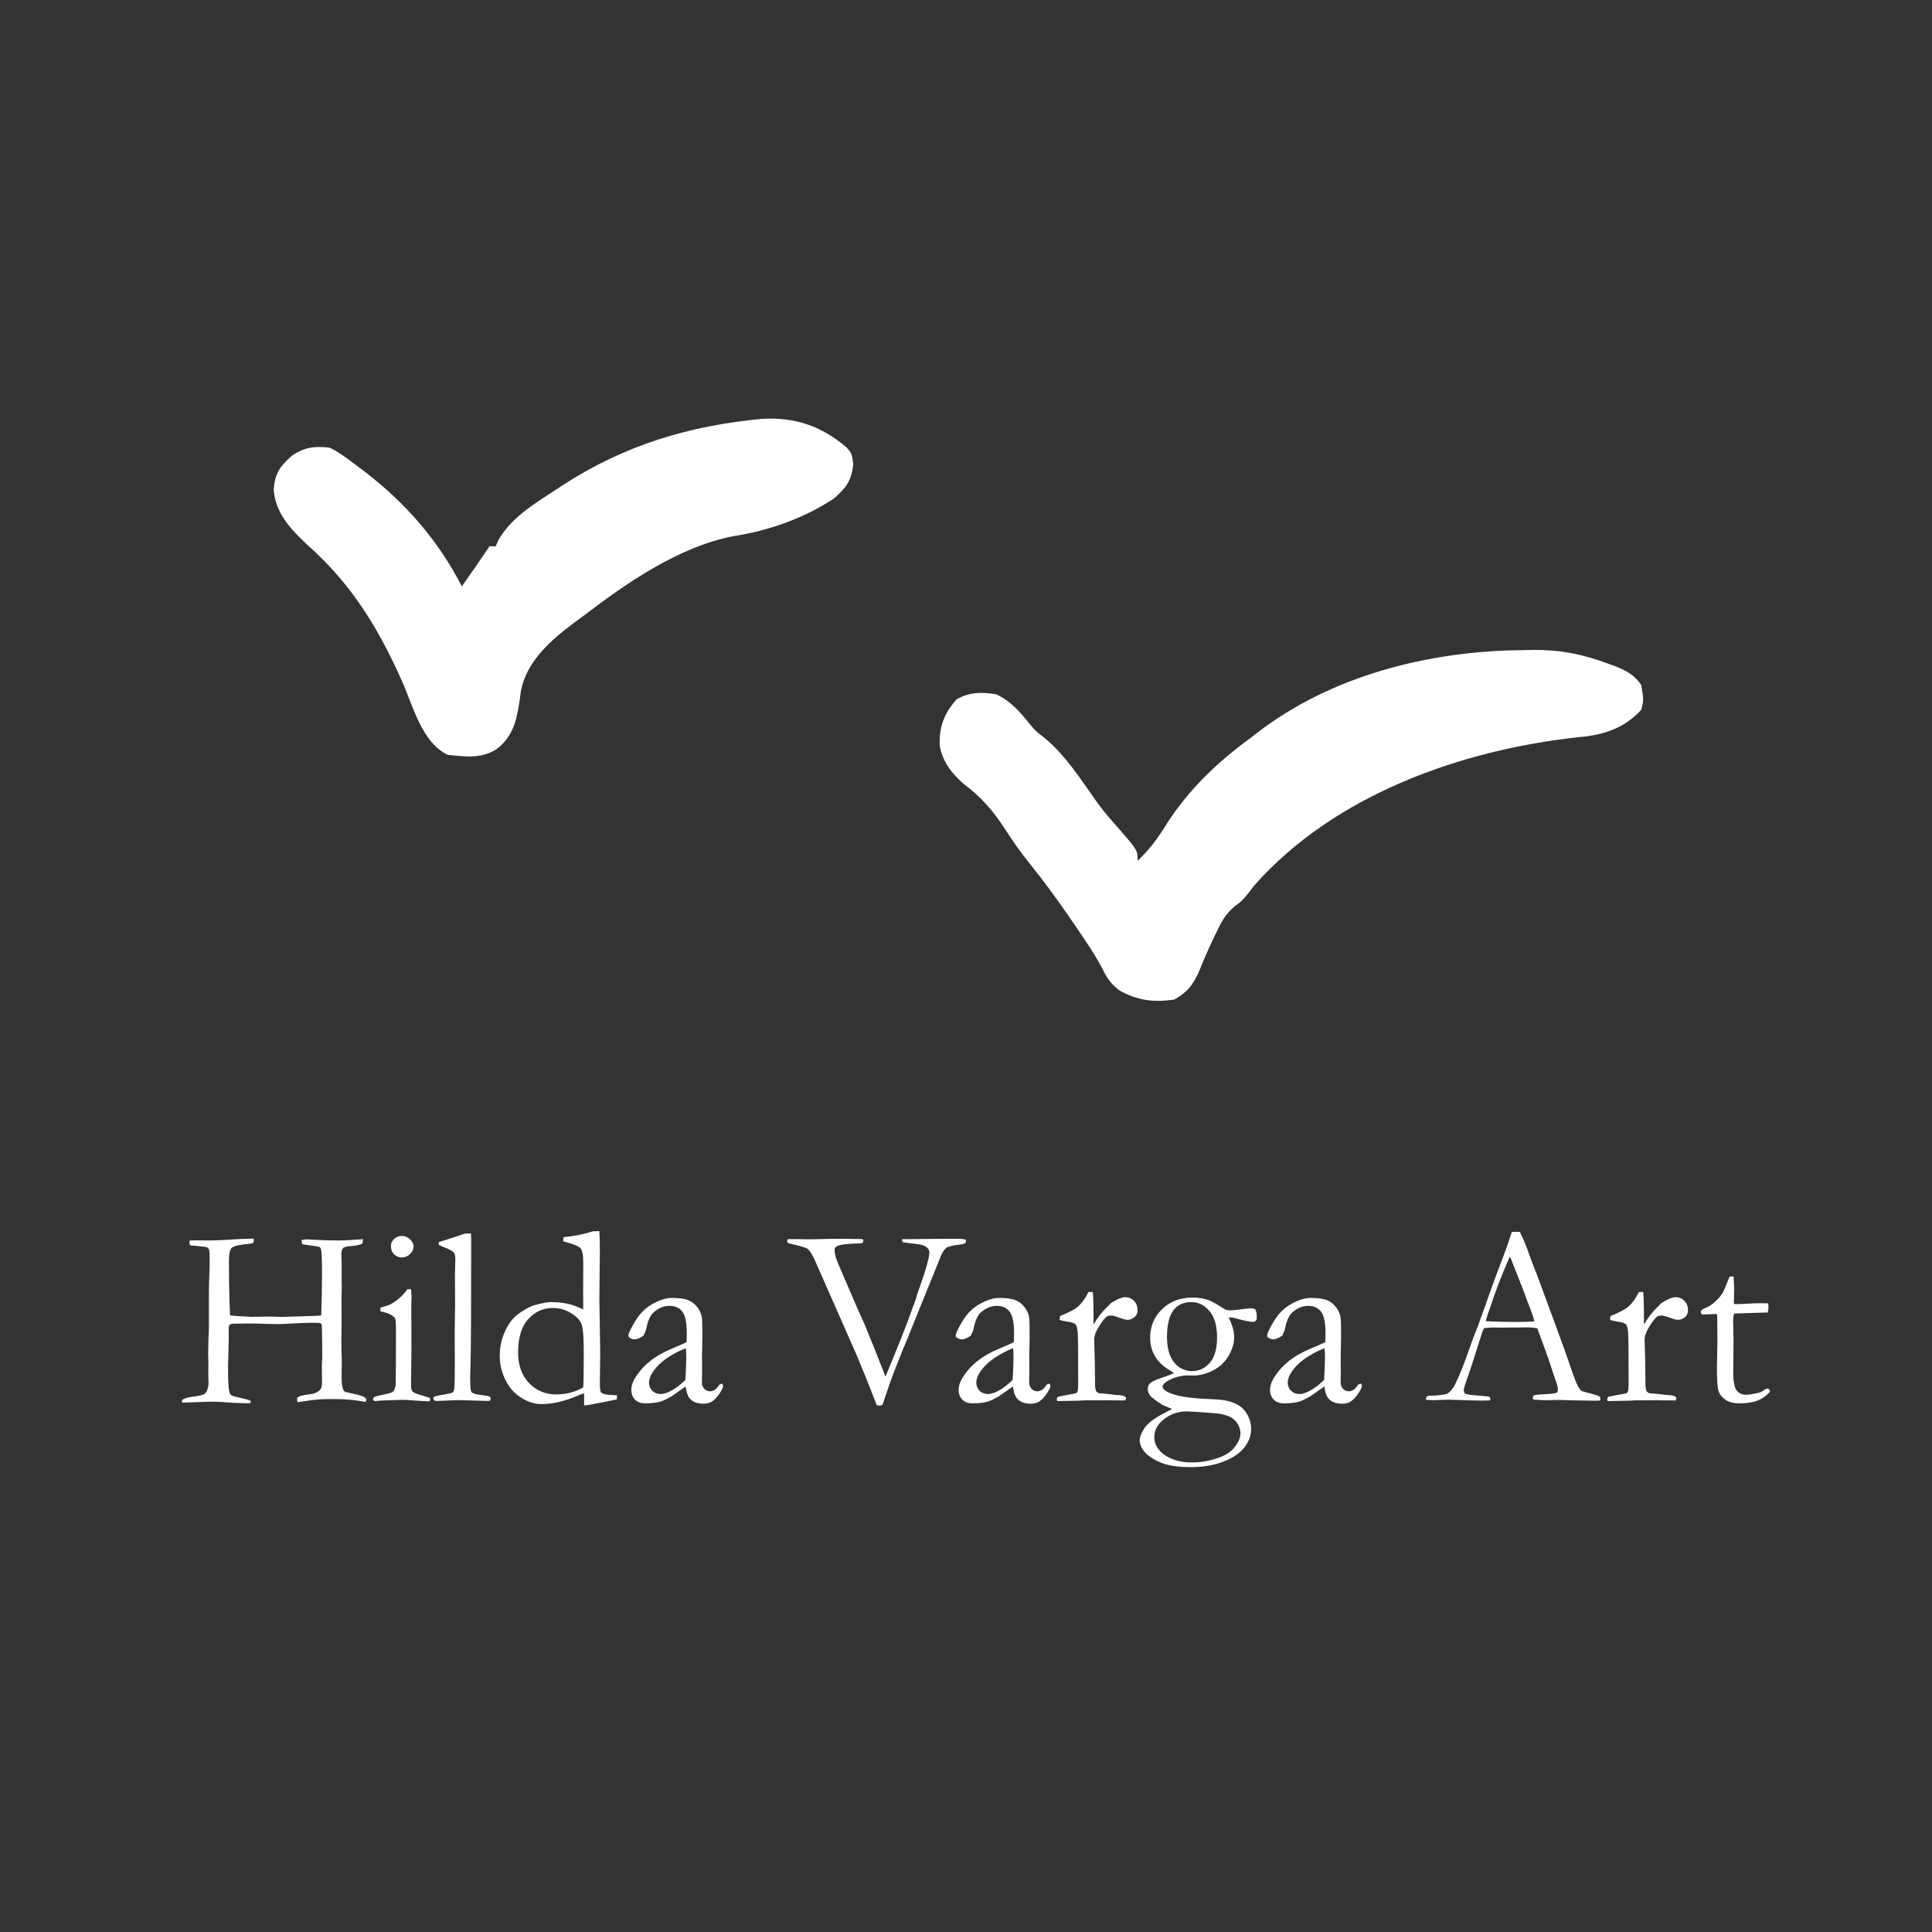
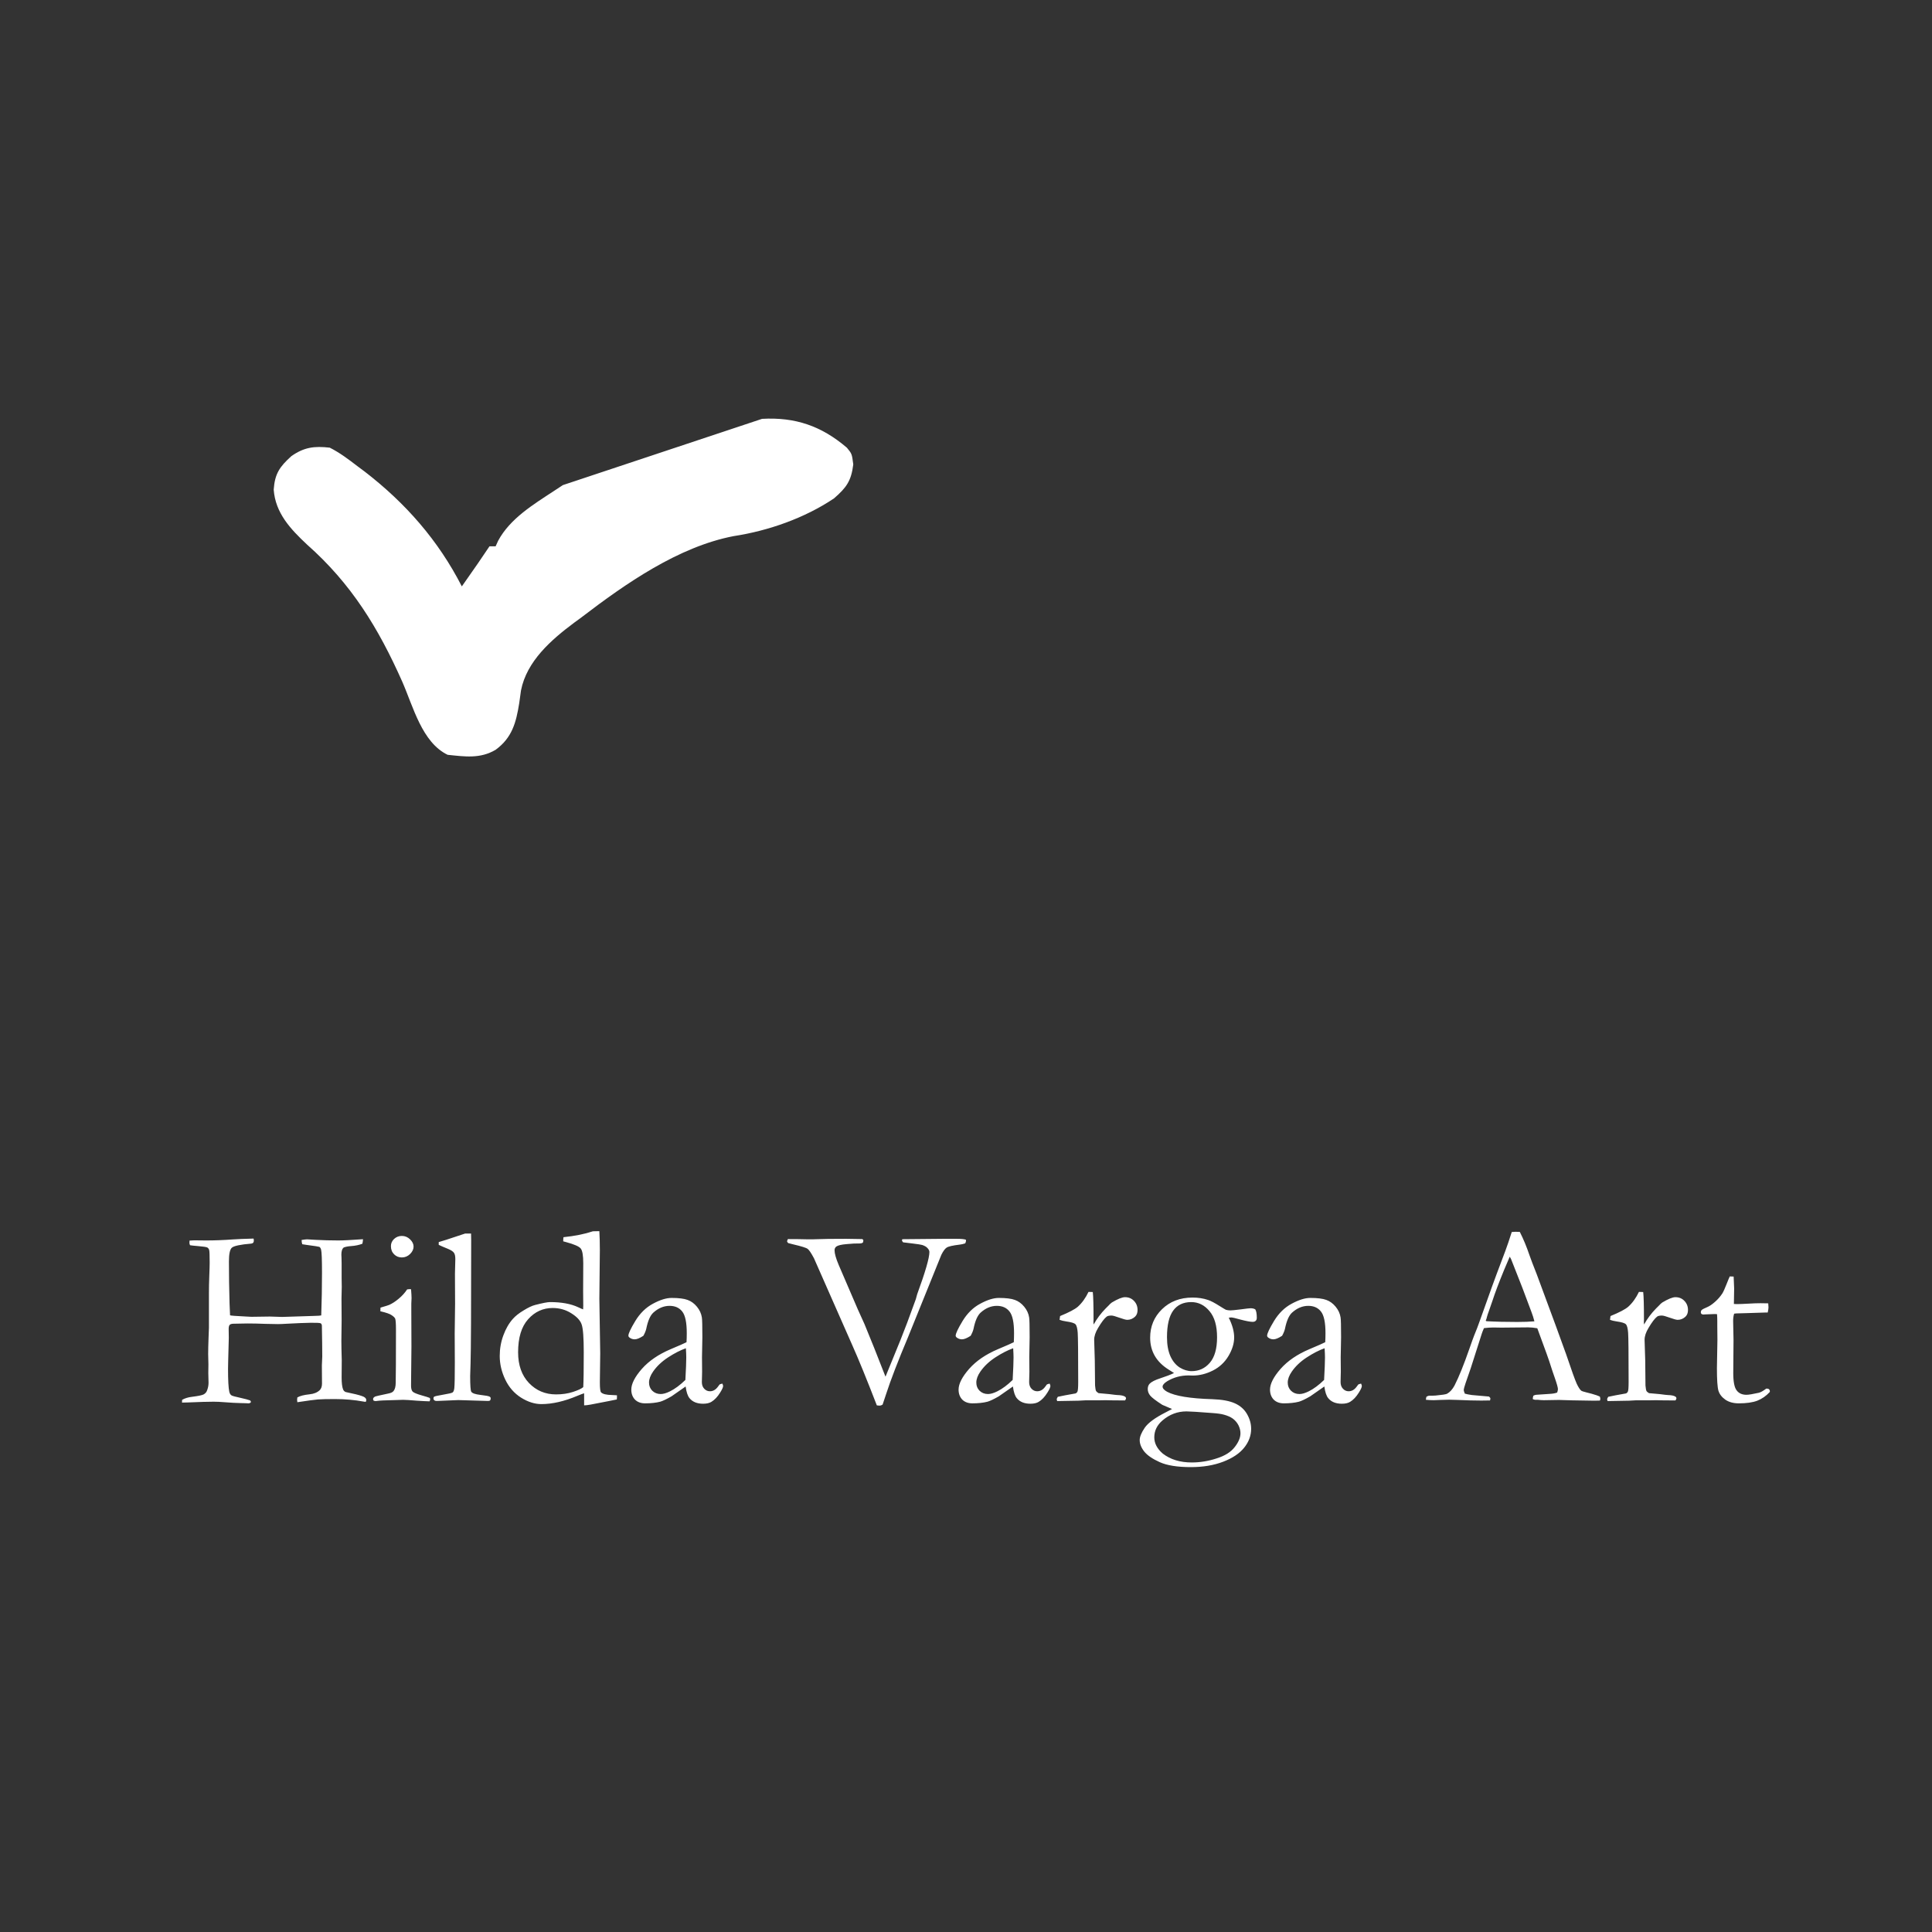
<svg xmlns="http://www.w3.org/2000/svg" fill="none" viewBox="0 0 120 120" height="120" width="120">
  <rect x="0" y="0" width="120" height="120" fill="#333333" stroke="none" />
-   <path fill="white" d="M94.54 40.383C94.894 40.375 94.894 40.375 95.255 40.367C96.915 40.355 98.293 40.63 99.846 41.209C99.985 41.259 100.124 41.309 100.268 41.36C100.976 41.634 101.516 41.913 101.944 42.55C102.095 43.502 102.095 43.502 101.944 44.081C100.907 45.224 99.624 45.648 98.105 45.781C90.768 46.569 82.899 49.352 77.906 54.996C77.782 55.158 77.657 55.32 77.529 55.487C77.143 55.954 77.143 55.954 76.661 56.317C76.075 56.817 75.838 57.305 75.51 58C75.452 58.119 75.395 58.238 75.336 58.36C75.02 59.021 74.734 59.691 74.46 60.37C74.1 61.177 73.732 61.637 72.946 62.081C71.685 62.278 70.616 62.14 69.512 61.507C69.035 61.122 68.787 60.822 68.525 60.266C68.036 59.321 67.441 58.459 66.841 57.581C66.713 57.394 66.586 57.207 66.455 57.014C65.651 55.842 64.818 54.707 63.926 53.602C63.374 52.915 62.882 52.208 62.405 51.466C61.688 50.36 60.912 49.473 59.854 48.689C59.112 48.043 58.545 47.307 58.367 46.32C58.325 45.135 58.633 44.337 59.413 43.435C60.236 42.978 60.961 42.981 61.881 43.124C62.807 43.562 63.38 44.255 64.016 45.039C64.36 45.442 64.36 45.442 64.827 45.792C66.191 46.899 67.18 48.487 68.193 49.908C68.631 50.499 69.109 51.043 69.599 51.591C70.657 52.819 70.657 52.819 70.657 53.465C71.402 52.769 71.934 52.036 72.469 51.167C73.847 49.015 75.657 47.301 77.715 45.805C77.879 45.677 77.879 45.677 78.046 45.546C82.673 41.959 88.778 40.428 94.54 40.383Z" />
-   <path fill="white" d="M47.334 26.015C49.391 25.9 51.023 26.456 52.603 27.809C52.914 28.188 52.914 28.188 52.998 28.846C52.873 29.868 52.576 30.283 51.805 30.953C49.992 32.175 47.723 32.971 45.569 33.299C42.135 33.959 38.855 36.25 36.126 38.337C35.973 38.449 35.82 38.561 35.662 38.677C34.234 39.743 32.718 41.064 32.36 42.883C32.323 43.147 32.286 43.411 32.25 43.675C32.056 44.887 31.806 45.823 30.784 46.571C29.82 47.14 28.872 46.993 27.803 46.882C26.208 46.112 25.664 43.884 24.984 42.338C23.503 39.005 21.82 36.255 19.069 33.823C18.04 32.858 17.107 31.867 17 30.414C17.068 29.423 17.371 28.988 18.097 28.332C18.892 27.773 19.527 27.697 20.482 27.805C21.106 28.12 21.645 28.528 22.199 28.954C22.351 29.067 22.502 29.181 22.659 29.297C25.196 31.255 27.222 33.563 28.685 36.422C28.9 36.115 29.114 35.808 29.329 35.501C29.449 35.33 29.568 35.159 29.691 34.982C29.932 34.635 30.168 34.285 30.402 33.933C30.528 33.933 30.654 33.933 30.784 33.933C30.835 33.82 30.886 33.706 30.939 33.59C31.683 32.202 33.143 31.325 34.42 30.486C34.599 30.369 34.778 30.251 34.962 30.13C38.792 27.644 42.804 26.441 47.334 26.015Z" />
+   <path fill="white" d="M47.334 26.015C49.391 25.9 51.023 26.456 52.603 27.809C52.914 28.188 52.914 28.188 52.998 28.846C52.873 29.868 52.576 30.283 51.805 30.953C49.992 32.175 47.723 32.971 45.569 33.299C42.135 33.959 38.855 36.25 36.126 38.337C35.973 38.449 35.82 38.561 35.662 38.677C34.234 39.743 32.718 41.064 32.36 42.883C32.323 43.147 32.286 43.411 32.25 43.675C32.056 44.887 31.806 45.823 30.784 46.571C29.82 47.14 28.872 46.993 27.803 46.882C26.208 46.112 25.664 43.884 24.984 42.338C23.503 39.005 21.82 36.255 19.069 33.823C18.04 32.858 17.107 31.867 17 30.414C17.068 29.423 17.371 28.988 18.097 28.332C18.892 27.773 19.527 27.697 20.482 27.805C21.106 28.12 21.645 28.528 22.199 28.954C22.351 29.067 22.502 29.181 22.659 29.297C25.196 31.255 27.222 33.563 28.685 36.422C28.9 36.115 29.114 35.808 29.329 35.501C29.449 35.33 29.568 35.159 29.691 34.982C29.932 34.635 30.168 34.285 30.402 33.933C30.528 33.933 30.654 33.933 30.784 33.933C30.835 33.82 30.886 33.706 30.939 33.59C31.683 32.202 33.143 31.325 34.42 30.486C34.599 30.369 34.778 30.251 34.962 30.13Z" />
  <path fill="white" d="M11.305 87.117L11.312 86.945C11.49 86.846 11.695 86.784 11.93 86.758C12.3 86.711 12.534 86.664 12.633 86.617C12.732 86.565 12.802 86.495 12.844 86.406C12.917 86.234 12.953 86.06 12.953 85.883L12.938 85.289L12.945 84.742L12.93 84.102C12.93 83.836 12.938 83.505 12.953 83.109C12.969 82.708 12.977 82.495 12.977 82.469V80.336C12.977 79.997 12.984 79.633 13 79.242C13.016 78.846 13.023 78.573 13.023 78.422C13.023 77.974 13.013 77.713 12.992 77.641C12.971 77.568 12.932 77.516 12.875 77.484C12.818 77.453 12.63 77.424 12.312 77.398C12.068 77.378 11.898 77.359 11.805 77.344C11.779 77.287 11.766 77.24 11.766 77.203C11.766 77.162 11.768 77.112 11.773 77.055C11.898 77.044 11.995 77.039 12.062 77.039L12.797 77.047C13.318 77.047 13.87 77.026 14.453 76.984C14.74 76.963 15.172 76.945 15.75 76.93C15.76 76.977 15.766 77.021 15.766 77.062C15.766 77.115 15.753 77.156 15.727 77.188C15.706 77.213 15.667 77.232 15.609 77.242C14.927 77.299 14.523 77.385 14.398 77.5C14.279 77.609 14.219 77.893 14.219 78.352C14.219 79.195 14.232 80.065 14.258 80.961L14.289 81.695C14.315 81.716 14.654 81.742 15.305 81.773C15.482 81.784 15.586 81.789 15.617 81.789L16.766 81.773L17.523 81.797L19.508 81.734C19.753 81.729 19.901 81.719 19.953 81.703C19.984 80.797 20 79.919 20 79.07C20 78.253 19.982 77.771 19.945 77.625C19.924 77.537 19.888 77.477 19.836 77.445C19.805 77.43 19.534 77.388 19.023 77.32C18.935 77.31 18.852 77.297 18.773 77.281C18.747 77.203 18.734 77.115 18.734 77.016C18.912 76.99 19.023 76.977 19.07 76.977L19.586 77.008C20.06 77.034 20.537 77.047 21.016 77.047C21.323 77.047 21.833 77.021 22.547 76.969C22.542 77.073 22.529 77.167 22.508 77.25C22.31 77.328 22.073 77.378 21.797 77.398C21.62 77.409 21.471 77.438 21.352 77.484C21.253 77.557 21.203 77.706 21.203 77.93C21.203 77.982 21.206 78.039 21.211 78.102C21.216 78.289 21.219 78.412 21.219 78.469V79.367L21.227 79.93L21.211 80.656L21.219 82.016L21.203 83.297C21.203 83.552 21.211 83.951 21.227 84.492L21.219 85.547C21.219 85.901 21.25 86.154 21.312 86.305C21.344 86.378 21.396 86.43 21.469 86.461L22.102 86.602C22.414 86.68 22.599 86.745 22.656 86.797C22.719 86.844 22.75 86.901 22.75 86.969L22.727 87.062L22.688 87.07C22.662 87.07 22.628 87.065 22.586 87.055C22.018 86.951 21.422 86.898 20.797 86.898C20.307 86.898 19.958 86.906 19.75 86.922C19.547 86.938 19.12 86.995 18.469 87.094C18.458 87.026 18.453 86.977 18.453 86.945C18.453 86.909 18.458 86.859 18.469 86.797C18.63 86.703 18.885 86.638 19.234 86.602C19.495 86.576 19.701 86.492 19.852 86.352C19.951 86.258 20 86.12 20 85.938L19.992 84.812C20.008 84.474 20.016 84.289 20.016 84.258C20.016 83.815 20.008 83.169 19.992 82.32C19.977 82.247 19.948 82.203 19.906 82.188C19.766 82.141 19.073 82.151 17.828 82.219C17.578 82.234 17.391 82.242 17.266 82.242C17.141 82.242 16.878 82.237 16.477 82.227C16.081 82.211 15.713 82.203 15.375 82.203C15.193 82.203 15.039 82.206 14.914 82.211C14.675 82.216 14.542 82.219 14.516 82.219C14.396 82.219 14.312 82.242 14.266 82.289C14.224 82.336 14.203 82.422 14.203 82.547L14.211 83.094C14.211 83.182 14.198 83.674 14.172 84.57C14.167 84.753 14.164 84.904 14.164 85.023C14.164 85.737 14.19 86.211 14.242 86.445C14.268 86.555 14.315 86.63 14.383 86.672C14.43 86.703 14.633 86.758 14.992 86.836C15.232 86.888 15.414 86.938 15.539 86.984L15.586 87.062C15.586 87.088 15.575 87.109 15.555 87.125C15.523 87.151 15.479 87.164 15.422 87.164C15.38 87.164 15.331 87.162 15.273 87.156C15.216 87.156 15.104 87.154 14.938 87.148C14.672 87.143 14.341 87.125 13.945 87.094C13.69 87.073 13.463 87.062 13.266 87.062C12.932 87.062 12.398 87.078 11.664 87.109C11.523 87.115 11.404 87.117 11.305 87.117ZM24.281 77.398C24.281 77.227 24.346 77.078 24.477 76.953C24.612 76.828 24.773 76.766 24.961 76.766C25.154 76.766 25.323 76.836 25.469 76.977C25.615 77.117 25.688 77.268 25.688 77.43C25.688 77.591 25.615 77.745 25.469 77.891C25.323 78.031 25.154 78.102 24.961 78.102C24.768 78.102 24.607 78.037 24.477 77.906C24.346 77.776 24.281 77.607 24.281 77.398ZM23.625 81.445L23.633 81.219C23.971 81.12 24.154 81.062 24.18 81.047C24.367 80.963 24.562 80.836 24.766 80.664C24.974 80.492 25.148 80.299 25.289 80.086C25.352 80.076 25.401 80.07 25.438 80.07L25.531 80.078C25.552 80.328 25.562 80.51 25.562 80.625C25.562 80.651 25.557 80.768 25.547 80.977V81.391L25.555 83.641L25.531 86.023C25.526 86.216 25.557 86.352 25.625 86.43C25.693 86.503 25.893 86.586 26.227 86.68C26.435 86.737 26.591 86.787 26.695 86.828C26.711 86.865 26.719 86.896 26.719 86.922C26.719 86.953 26.706 86.992 26.68 87.039C26.477 87.034 26.216 87.021 25.898 87C25.466 86.963 25.18 86.945 25.039 86.945C24.971 86.945 24.555 86.958 23.789 86.984C23.633 86.99 23.482 87.003 23.336 87.023C23.31 87.023 23.268 87.016 23.211 87C23.185 86.963 23.172 86.932 23.172 86.906C23.172 86.833 23.221 86.776 23.32 86.734C23.341 86.724 23.607 86.664 24.117 86.555C24.284 86.523 24.393 86.471 24.445 86.398C24.534 86.289 24.578 86.115 24.578 85.875C24.588 85.474 24.594 84.375 24.594 82.578C24.594 82.219 24.578 81.995 24.547 81.906C24.521 81.844 24.451 81.773 24.336 81.695C24.227 81.612 23.99 81.529 23.625 81.445ZM27.25 77.32V77.148C27.396 77.102 27.557 77.052 27.734 77C27.995 76.917 28.38 76.789 28.891 76.617H29.258C29.263 76.867 29.266 77.01 29.266 77.047C29.266 81.323 29.253 83.872 29.227 84.695C29.211 85.18 29.203 85.438 29.203 85.469C29.203 86.052 29.227 86.378 29.273 86.445C29.336 86.539 29.526 86.604 29.844 86.641C30.167 86.677 30.357 86.713 30.414 86.75C30.456 86.771 30.477 86.807 30.477 86.859C30.477 86.917 30.463 86.958 30.438 86.984C30.417 87.005 30.375 87.016 30.312 87.016C30.276 87.016 30.003 87.008 29.492 86.992L28.469 86.961L27.156 87.016C27.073 87.021 27.01 87.005 26.969 86.969C26.938 86.943 26.922 86.906 26.922 86.859C26.922 86.807 26.938 86.771 26.969 86.75C27.005 86.724 27.193 86.682 27.531 86.625C27.875 86.568 28.07 86.521 28.117 86.484C28.169 86.443 28.203 86.354 28.219 86.219C28.24 86.031 28.25 85.503 28.25 84.633L28.242 82.836L28.266 80.977L28.258 79.117L28.281 78.203C28.281 78.021 28.253 77.891 28.195 77.812C28.138 77.729 28.016 77.648 27.828 77.57C27.547 77.456 27.354 77.372 27.25 77.32ZM36.219 81.328L36.227 81.102L36.219 80.188L36.227 78.461C36.227 77.982 36.175 77.677 36.07 77.547C35.966 77.417 35.661 77.284 35.156 77.148C35.12 77.138 35.062 77.122 34.984 77.102V77.016C34.984 76.963 34.99 76.906 35 76.844C35.708 76.771 36.318 76.648 36.828 76.477L37.227 76.469C37.247 76.823 37.258 77.219 37.258 77.656L37.227 80.664L37.281 84.055L37.258 85.859C37.258 86.229 37.284 86.438 37.336 86.484C37.44 86.588 37.669 86.643 38.023 86.648C38.096 86.648 38.195 86.654 38.32 86.664V86.805C38.32 86.841 38.318 86.88 38.312 86.922C38.151 86.958 37.984 86.992 37.812 87.023L36.68 87.242C36.513 87.273 36.38 87.289 36.281 87.289V86.539C36.193 86.565 36.055 86.617 35.867 86.695C35.055 87.039 34.307 87.211 33.625 87.211C33.214 87.211 32.794 87.078 32.367 86.812C31.94 86.542 31.612 86.167 31.383 85.688C31.154 85.208 31.039 84.719 31.039 84.219C31.039 83.771 31.115 83.344 31.266 82.938C31.417 82.526 31.615 82.185 31.859 81.914C32.016 81.737 32.237 81.562 32.523 81.391C32.81 81.213 33.047 81.102 33.234 81.055C33.698 80.935 34.008 80.875 34.164 80.875C34.867 80.875 35.445 80.979 35.898 81.188C36.039 81.255 36.146 81.302 36.219 81.328ZM36.227 86.156C36.247 85.807 36.258 85.088 36.258 84C36.258 83.078 36.214 82.497 36.125 82.258C36.042 82.013 35.828 81.784 35.484 81.57C35.141 81.352 34.755 81.242 34.328 81.242C33.729 81.242 33.221 81.474 32.805 81.938C32.388 82.401 32.18 83.086 32.18 83.992C32.18 84.789 32.404 85.424 32.852 85.898C33.305 86.372 33.867 86.609 34.539 86.609C34.925 86.609 35.276 86.557 35.594 86.453C35.911 86.349 36.122 86.25 36.227 86.156ZM44.867 85.938C44.898 86.005 44.914 86.055 44.914 86.086C44.914 86.164 44.852 86.302 44.727 86.5C44.565 86.76 44.385 86.951 44.188 87.07C44.062 87.148 43.891 87.188 43.672 87.188C43.297 87.188 43.016 87.073 42.828 86.844C42.714 86.708 42.633 86.466 42.586 86.117L41.711 86.727C41.404 86.904 41.169 87.016 41.008 87.062C40.747 87.13 40.435 87.164 40.07 87.164C39.805 87.164 39.594 87.086 39.438 86.93C39.286 86.768 39.211 86.562 39.211 86.312C39.211 85.953 39.43 85.523 39.867 85.023C40.31 84.523 40.909 84.115 41.664 83.797C42.195 83.573 42.521 83.43 42.641 83.367C42.651 83.195 42.656 83.008 42.656 82.805C42.656 82.143 42.562 81.695 42.375 81.461C42.193 81.227 41.93 81.109 41.586 81.109C41.227 81.109 40.891 81.25 40.578 81.531C40.385 81.708 40.24 82.042 40.141 82.531C40.109 82.667 40.05 82.812 39.961 82.969C39.737 83.115 39.557 83.188 39.422 83.188C39.307 83.188 39.203 83.154 39.109 83.086C39.057 83.049 39.031 83.008 39.031 82.961C39.031 82.826 39.175 82.521 39.461 82.047C39.753 81.568 40.117 81.211 40.555 80.977C40.997 80.737 41.383 80.617 41.711 80.617C42.159 80.617 42.492 80.659 42.711 80.742C42.93 80.82 43.122 80.961 43.289 81.164C43.456 81.367 43.557 81.588 43.594 81.828C43.615 81.943 43.625 82.352 43.625 83.055L43.602 84.297L43.609 85.203C43.609 85.323 43.607 85.424 43.602 85.508C43.596 85.659 43.594 85.771 43.594 85.844C43.594 86.016 43.643 86.154 43.742 86.258C43.841 86.362 43.958 86.414 44.094 86.414C44.292 86.414 44.461 86.315 44.602 86.117L44.695 85.992C44.721 85.977 44.779 85.958 44.867 85.938ZM42.57 85.711C42.607 85.049 42.625 84.583 42.625 84.312C42.625 84.172 42.617 83.982 42.602 83.742C42.253 83.867 41.883 84.057 41.492 84.312C41.102 84.568 40.792 84.862 40.562 85.195C40.396 85.435 40.312 85.662 40.312 85.875C40.312 86.078 40.38 86.247 40.516 86.383C40.656 86.518 40.831 86.586 41.039 86.586C41.2 86.586 41.396 86.529 41.625 86.414C41.927 86.263 42.242 86.029 42.57 85.711ZM48.883 77.094L48.938 76.961C49.359 76.961 49.781 76.966 50.203 76.977H50.461C50.539 76.977 50.625 76.974 50.719 76.969C51.057 76.953 51.669 76.945 52.555 76.945C52.732 76.945 52.904 76.948 53.07 76.953C53.237 76.953 53.398 76.956 53.555 76.961C53.586 76.977 53.609 77 53.625 77.031L53.609 77.156C53.578 77.208 53.5 77.234 53.375 77.234H53.312C53.167 77.229 52.927 77.242 52.594 77.273C52.26 77.299 52.042 77.352 51.938 77.43C51.87 77.487 51.836 77.562 51.836 77.656C51.836 77.859 51.922 78.164 52.094 78.57L53.281 81.328L53.695 82.242C54.096 83.211 54.492 84.201 54.883 85.211C54.925 85.32 54.964 85.419 55 85.508L55.523 84.227C55.794 83.581 56.068 82.893 56.344 82.164L56.883 80.695C56.893 80.664 56.922 80.56 56.969 80.383C57.474 79.003 57.727 78.13 57.727 77.766C57.727 77.688 57.69 77.609 57.617 77.531C57.55 77.448 57.438 77.38 57.281 77.328C57.219 77.307 57.016 77.276 56.672 77.234L56.094 77.164C56.047 77.112 56.023 77.068 56.023 77.031L56.047 76.969L58.578 76.945H59.414C59.695 76.945 59.888 76.963 59.992 77L60 77.062C60 77.104 59.984 77.159 59.953 77.227C59.828 77.268 59.714 77.294 59.609 77.305C59.172 77.357 58.901 77.419 58.797 77.492C58.693 77.56 58.583 77.708 58.469 77.938L56.414 83.016C55.773 84.542 55.318 85.724 55.047 86.562L54.82 87.242C54.753 87.284 54.695 87.305 54.648 87.305C54.591 87.305 54.529 87.299 54.461 87.289C53.841 85.685 53.336 84.445 52.945 83.57L50.555 78.148C50.383 77.826 50.253 77.633 50.164 77.57C50.081 77.503 49.781 77.409 49.266 77.289C49.083 77.247 48.982 77.221 48.961 77.211C48.925 77.185 48.898 77.146 48.883 77.094ZM65.195 85.938C65.227 86.005 65.242 86.055 65.242 86.086C65.242 86.164 65.18 86.302 65.055 86.5C64.893 86.76 64.713 86.951 64.516 87.07C64.391 87.148 64.219 87.188 64 87.188C63.625 87.188 63.344 87.073 63.156 86.844C63.042 86.708 62.961 86.466 62.914 86.117L62.039 86.727C61.732 86.904 61.497 87.016 61.336 87.062C61.075 87.13 60.763 87.164 60.398 87.164C60.133 87.164 59.922 87.086 59.766 86.93C59.615 86.768 59.539 86.562 59.539 86.312C59.539 85.953 59.758 85.523 60.195 85.023C60.638 84.523 61.237 84.115 61.992 83.797C62.523 83.573 62.849 83.43 62.969 83.367C62.979 83.195 62.984 83.008 62.984 82.805C62.984 82.143 62.891 81.695 62.703 81.461C62.521 81.227 62.258 81.109 61.914 81.109C61.555 81.109 61.219 81.25 60.906 81.531C60.714 81.708 60.568 82.042 60.469 82.531C60.438 82.667 60.378 82.812 60.289 82.969C60.065 83.115 59.885 83.188 59.75 83.188C59.635 83.188 59.531 83.154 59.438 83.086C59.385 83.049 59.359 83.008 59.359 82.961C59.359 82.826 59.503 82.521 59.789 82.047C60.081 81.568 60.445 81.211 60.883 80.977C61.325 80.737 61.711 80.617 62.039 80.617C62.487 80.617 62.82 80.659 63.039 80.742C63.258 80.82 63.45 80.961 63.617 81.164C63.784 81.367 63.885 81.588 63.922 81.828C63.943 81.943 63.953 82.352 63.953 83.055L63.93 84.297L63.938 85.203C63.938 85.323 63.935 85.424 63.93 85.508C63.925 85.659 63.922 85.771 63.922 85.844C63.922 86.016 63.971 86.154 64.07 86.258C64.169 86.362 64.287 86.414 64.422 86.414C64.62 86.414 64.789 86.315 64.93 86.117L65.023 85.992C65.049 85.977 65.107 85.958 65.195 85.938ZM62.898 85.711C62.935 85.049 62.953 84.583 62.953 84.312C62.953 84.172 62.945 83.982 62.93 83.742C62.581 83.867 62.211 84.057 61.82 84.312C61.43 84.568 61.12 84.862 60.891 85.195C60.724 85.435 60.641 85.662 60.641 85.875C60.641 86.078 60.708 86.247 60.844 86.383C60.984 86.518 61.159 86.586 61.367 86.586C61.529 86.586 61.724 86.529 61.953 86.414C62.255 86.263 62.57 86.029 62.898 85.711ZM65.664 87.023L65.633 86.922C65.633 86.885 65.656 86.831 65.703 86.758L66.164 86.664L66.812 86.547C66.865 86.521 66.901 86.484 66.922 86.438C66.953 86.37 66.969 86.169 66.969 85.836C66.969 84.065 66.958 83.044 66.938 82.773C66.917 82.497 66.87 82.323 66.797 82.25C66.724 82.177 66.537 82.12 66.234 82.078C66.057 82.052 65.917 82.018 65.812 81.977L65.844 81.742C66.391 81.518 66.758 81.326 66.945 81.164C67.206 80.93 67.427 80.622 67.609 80.242L67.875 80.25C67.906 80.51 67.922 81.088 67.922 81.984L67.914 82.117C67.914 82.148 67.919 82.198 67.93 82.266C68.128 81.906 68.375 81.576 68.672 81.273L68.852 81.094C68.924 81.01 68.995 80.945 69.062 80.898C69.427 80.68 69.698 80.57 69.875 80.57C70.104 80.57 70.292 80.648 70.438 80.805C70.583 80.956 70.656 81.143 70.656 81.367C70.656 81.544 70.604 81.682 70.5 81.781C70.359 81.912 70.198 81.977 70.016 81.977C69.932 81.977 69.768 81.932 69.523 81.844C69.279 81.755 69.117 81.711 69.039 81.711C68.893 81.711 68.792 81.734 68.734 81.781C68.588 81.896 68.412 82.13 68.203 82.484C68.042 82.75 67.961 82.995 67.961 83.219L68 84.508L68.016 86.055C68.031 86.232 68.052 86.346 68.078 86.398C68.099 86.435 68.151 86.479 68.234 86.531C68.797 86.578 69.13 86.612 69.234 86.633C69.307 86.638 69.362 86.643 69.398 86.648C69.622 86.654 69.779 86.685 69.867 86.742C69.914 86.768 69.938 86.807 69.938 86.859C69.938 86.891 69.917 86.932 69.875 86.984L69.008 86.977L68.68 86.969L68.203 86.977H67.406L66.977 87L65.664 87.023ZM72.797 87.516C72.734 87.484 72.534 87.398 72.195 87.258C71.799 87.003 71.549 86.812 71.445 86.688C71.341 86.562 71.289 86.424 71.289 86.273C71.289 86.138 71.328 86.029 71.406 85.945C71.521 85.826 71.747 85.711 72.086 85.602C72.424 85.492 72.703 85.385 72.922 85.281C72.854 85.234 72.747 85.167 72.602 85.078C71.826 84.599 71.438 83.935 71.438 83.086C71.438 82.388 71.682 81.799 72.172 81.32C72.667 80.836 73.299 80.594 74.07 80.594C74.419 80.594 74.74 80.643 75.031 80.742C75.198 80.794 75.445 80.924 75.773 81.133C75.982 81.263 76.104 81.336 76.141 81.352C76.224 81.378 76.318 81.391 76.422 81.391C76.51 81.391 76.724 81.37 77.062 81.328C77.406 81.281 77.609 81.258 77.672 81.258C77.792 81.258 77.891 81.281 77.969 81.328C78.031 81.432 78.062 81.607 78.062 81.852C78.062 81.935 78.039 81.997 77.992 82.039C77.951 82.081 77.888 82.102 77.805 82.102C77.659 82.102 77.417 82.057 77.078 81.969C76.745 81.875 76.542 81.828 76.469 81.828C76.443 81.828 76.393 81.833 76.32 81.844C76.544 82.292 76.656 82.701 76.656 83.07C76.656 83.44 76.539 83.823 76.305 84.219C76.07 84.615 75.747 84.917 75.336 85.125C74.924 85.333 74.508 85.438 74.086 85.438C74.055 85.438 73.966 85.435 73.82 85.43C73.341 85.43 72.901 85.549 72.5 85.789C72.307 85.909 72.211 86.021 72.211 86.125C72.211 86.234 72.305 86.341 72.492 86.445C72.987 86.711 73.924 86.865 75.305 86.906C75.904 86.927 76.37 87.013 76.703 87.164C77.037 87.315 77.287 87.537 77.453 87.828C77.625 88.125 77.711 88.43 77.711 88.742C77.711 89.164 77.568 89.555 77.281 89.914C76.995 90.273 76.56 90.565 75.977 90.789C75.393 91.013 74.724 91.125 73.969 91.125C73.135 91.125 72.492 91.023 72.039 90.82C71.586 90.617 71.263 90.396 71.07 90.156C70.883 89.917 70.789 89.68 70.789 89.445C70.789 89.242 70.893 88.987 71.102 88.68C71.31 88.378 71.742 88.06 72.398 87.727C72.591 87.628 72.724 87.557 72.797 87.516ZM72.484 83.055C72.484 83.523 72.555 83.917 72.695 84.234C72.836 84.547 73.029 84.781 73.273 84.938C73.518 85.088 73.766 85.164 74.016 85.164C74.469 85.164 74.844 84.992 75.141 84.648C75.443 84.299 75.594 83.771 75.594 83.062C75.594 82.349 75.438 81.807 75.125 81.438C74.812 81.062 74.435 80.875 73.992 80.875C73.497 80.875 73.122 81.052 72.867 81.406C72.612 81.76 72.484 82.31 72.484 83.055ZM72.227 90.289C72.701 90.654 73.299 90.836 74.023 90.836C74.539 90.836 75.052 90.753 75.562 90.586C76.078 90.424 76.453 90.19 76.688 89.883C76.927 89.581 77.047 89.294 77.047 89.023C77.047 88.857 77.005 88.69 76.922 88.523C76.838 88.362 76.724 88.227 76.578 88.117C76.438 88.013 76.25 87.93 76.016 87.867C75.849 87.82 75.612 87.787 75.305 87.766C74.43 87.698 73.893 87.664 73.695 87.664C73.138 87.664 72.641 87.852 72.203 88.227C71.865 88.518 71.695 88.867 71.695 89.273C71.695 89.648 71.872 89.987 72.227 90.289ZM84.539 85.938C84.57 86.005 84.586 86.055 84.586 86.086C84.586 86.164 84.523 86.302 84.398 86.5C84.237 86.76 84.057 86.951 83.859 87.07C83.734 87.148 83.562 87.188 83.344 87.188C82.969 87.188 82.688 87.073 82.5 86.844C82.385 86.708 82.305 86.466 82.258 86.117L81.383 86.727C81.076 86.904 80.841 87.016 80.68 87.062C80.419 87.13 80.107 87.164 79.742 87.164C79.477 87.164 79.266 87.086 79.109 86.93C78.958 86.768 78.883 86.562 78.883 86.312C78.883 85.953 79.102 85.523 79.539 85.023C79.982 84.523 80.581 84.115 81.336 83.797C81.867 83.573 82.193 83.43 82.312 83.367C82.323 83.195 82.328 83.008 82.328 82.805C82.328 82.143 82.234 81.695 82.047 81.461C81.865 81.227 81.602 81.109 81.258 81.109C80.898 81.109 80.562 81.25 80.25 81.531C80.057 81.708 79.912 82.042 79.812 82.531C79.781 82.667 79.721 82.812 79.633 82.969C79.409 83.115 79.229 83.188 79.094 83.188C78.979 83.188 78.875 83.154 78.781 83.086C78.729 83.049 78.703 83.008 78.703 82.961C78.703 82.826 78.846 82.521 79.133 82.047C79.424 81.568 79.789 81.211 80.227 80.977C80.669 80.737 81.055 80.617 81.383 80.617C81.831 80.617 82.164 80.659 82.383 80.742C82.602 80.82 82.794 80.961 82.961 81.164C83.128 81.367 83.229 81.588 83.266 81.828C83.287 81.943 83.297 82.352 83.297 83.055L83.273 84.297L83.281 85.203C83.281 85.323 83.279 85.424 83.273 85.508C83.268 85.659 83.266 85.771 83.266 85.844C83.266 86.016 83.315 86.154 83.414 86.258C83.513 86.362 83.63 86.414 83.766 86.414C83.963 86.414 84.133 86.315 84.273 86.117L84.367 85.992C84.393 85.977 84.451 85.958 84.539 85.938ZM82.242 85.711C82.279 85.049 82.297 84.583 82.297 84.312C82.297 84.172 82.289 83.982 82.273 83.742C81.924 83.867 81.555 84.057 81.164 84.312C80.773 84.568 80.463 84.862 80.234 85.195C80.068 85.435 79.984 85.662 79.984 85.875C79.984 86.078 80.052 86.247 80.188 86.383C80.328 86.518 80.503 86.586 80.711 86.586C80.872 86.586 81.068 86.529 81.297 86.414C81.599 86.263 81.914 86.029 82.242 85.711ZM88.602 86.75C88.674 86.708 88.74 86.688 88.797 86.688H88.977C89.013 86.688 89.076 86.685 89.164 86.68C89.565 86.643 89.802 86.607 89.875 86.57C90.057 86.471 90.213 86.299 90.344 86.055C90.615 85.523 90.919 84.771 91.258 83.797C91.419 83.333 91.521 83.052 91.562 82.953C91.693 82.641 91.818 82.312 91.938 81.969L92.672 79.914C92.787 79.591 93.062 78.852 93.5 77.695C93.609 77.404 93.742 77.013 93.898 76.523L94.125 76.508L94.398 76.516C94.622 76.958 94.82 77.435 94.992 77.945C95.086 78.216 95.24 78.62 95.453 79.156L96.641 82.367L97.273 84.109C97.607 85.099 97.826 85.708 97.93 85.938C98.034 86.162 98.13 86.31 98.219 86.383C98.245 86.404 98.341 86.435 98.508 86.477C98.68 86.518 98.799 86.549 98.867 86.57C99.107 86.638 99.273 86.695 99.367 86.742C99.388 86.799 99.398 86.844 99.398 86.875C99.398 86.901 99.391 86.94 99.375 86.992C99.208 86.997 99.091 87 99.023 87C98.758 87 98.289 86.992 97.617 86.977L96.836 86.953L95.891 86.969C95.828 86.969 95.763 86.966 95.695 86.961C95.633 86.951 95.578 86.945 95.531 86.945H95.359C95.302 86.94 95.25 86.924 95.203 86.898C95.203 86.826 95.216 86.755 95.242 86.688C95.305 86.656 95.362 86.638 95.414 86.633L96.234 86.578C96.448 86.568 96.609 86.539 96.719 86.492C96.75 86.398 96.766 86.328 96.766 86.281C96.766 86.188 96.698 85.945 96.562 85.555C96.469 85.294 96.385 85.047 96.312 84.812C96.245 84.578 95.969 83.807 95.484 82.5C95.271 82.463 95.083 82.445 94.922 82.445L93.25 82.461L92.758 82.453C92.581 82.453 92.385 82.466 92.172 82.492C92.104 82.648 92.06 82.76 92.039 82.828L91.352 84.977C91.06 85.794 90.914 86.245 90.914 86.328C90.914 86.375 90.938 86.453 90.984 86.562C91.094 86.594 91.24 86.622 91.422 86.648L92.484 86.742C92.542 86.789 92.57 86.831 92.57 86.867C92.57 86.893 92.562 86.932 92.547 86.984C92.312 86.99 92.133 86.992 92.008 86.992C91.591 86.992 91.107 86.979 90.555 86.953C90.299 86.943 90.117 86.938 90.008 86.938C89.898 86.938 89.708 86.943 89.438 86.953C89.26 86.963 89.133 86.969 89.055 86.969C88.93 86.969 88.768 86.961 88.57 86.945V86.898C88.57 86.862 88.581 86.812 88.602 86.75ZM92.328 82.062C92.885 82.094 93.521 82.109 94.234 82.109C94.641 82.109 94.997 82.096 95.305 82.07C95.253 81.867 95.193 81.677 95.125 81.5C94.787 80.594 94.599 80.094 94.562 80L93.852 78.195L93.773 78.055C93.742 78.117 93.628 78.385 93.43 78.859C93.096 79.672 92.857 80.305 92.711 80.758C92.643 80.961 92.573 81.164 92.5 81.367C92.427 81.565 92.38 81.706 92.359 81.789C92.344 81.867 92.318 81.948 92.281 82.031L92.328 82.062ZM99.852 87.023L99.82 86.922C99.82 86.885 99.844 86.831 99.891 86.758L100.352 86.664L101 86.547C101.052 86.521 101.089 86.484 101.109 86.438C101.141 86.37 101.156 86.169 101.156 85.836C101.156 84.065 101.146 83.044 101.125 82.773C101.104 82.497 101.057 82.323 100.984 82.25C100.911 82.177 100.724 82.12 100.422 82.078C100.245 82.052 100.104 82.018 100 81.977L100.031 81.742C100.578 81.518 100.945 81.326 101.133 81.164C101.393 80.93 101.615 80.622 101.797 80.242L102.062 80.25C102.094 80.51 102.109 81.088 102.109 81.984L102.102 82.117C102.102 82.148 102.107 82.198 102.117 82.266C102.315 81.906 102.562 81.576 102.859 81.273L103.039 81.094C103.112 81.01 103.182 80.945 103.25 80.898C103.615 80.68 103.885 80.57 104.062 80.57C104.292 80.57 104.479 80.648 104.625 80.805C104.771 80.956 104.844 81.143 104.844 81.367C104.844 81.544 104.792 81.682 104.688 81.781C104.547 81.912 104.385 81.977 104.203 81.977C104.12 81.977 103.956 81.932 103.711 81.844C103.466 81.755 103.305 81.711 103.227 81.711C103.081 81.711 102.979 81.734 102.922 81.781C102.776 81.896 102.599 82.13 102.391 82.484C102.229 82.75 102.148 82.995 102.148 83.219L102.188 84.508L102.203 86.055C102.219 86.232 102.24 86.346 102.266 86.398C102.286 86.435 102.339 86.479 102.422 86.531C102.984 86.578 103.318 86.612 103.422 86.633C103.495 86.638 103.549 86.643 103.586 86.648C103.81 86.654 103.966 86.685 104.055 86.742C104.102 86.768 104.125 86.807 104.125 86.859C104.125 86.891 104.104 86.932 104.062 86.984L103.195 86.977L102.867 86.969L102.391 86.977H101.594L101.164 87L99.852 87.023ZM107.438 79.281L107.68 79.289L107.711 80.031L107.695 80.992C107.794 80.997 107.857 81 107.883 81C108.018 81 108.276 80.99 108.656 80.969C108.901 80.953 109.135 80.945 109.359 80.945C109.464 80.945 109.62 80.948 109.828 80.953C109.839 81.057 109.844 81.141 109.844 81.203C109.844 81.271 109.828 81.378 109.797 81.523H109.664L108.453 81.562L107.852 81.578L107.711 81.594C107.669 81.724 107.648 81.875 107.648 82.047L107.672 83.219L107.656 85.281C107.656 85.823 107.727 86.182 107.867 86.359C108.003 86.542 108.206 86.633 108.477 86.633C108.612 86.633 108.867 86.591 109.242 86.508C109.357 86.482 109.51 86.396 109.703 86.25H109.773C109.82 86.25 109.857 86.266 109.883 86.297C109.914 86.323 109.93 86.359 109.93 86.406L109.922 86.461C109.698 86.706 109.44 86.885 109.148 87C108.862 87.109 108.479 87.164 108 87.164C107.661 87.164 107.38 87.086 107.156 86.93C106.938 86.773 106.797 86.588 106.734 86.375C106.672 86.162 106.641 85.695 106.641 84.977L106.672 83.219L106.664 82.375V82.062C106.664 81.917 106.659 81.771 106.648 81.625L106.516 81.617L105.875 81.641L105.812 81.648C105.755 81.648 105.711 81.635 105.68 81.609C105.654 81.583 105.641 81.552 105.641 81.516C105.641 81.453 105.659 81.404 105.695 81.367C105.737 81.326 105.857 81.263 106.055 81.18C106.19 81.122 106.346 81.016 106.523 80.859C106.706 80.698 106.859 80.521 106.984 80.328C107.047 80.224 107.135 80.026 107.25 79.734C107.333 79.521 107.396 79.37 107.438 79.281Z" />
</svg>